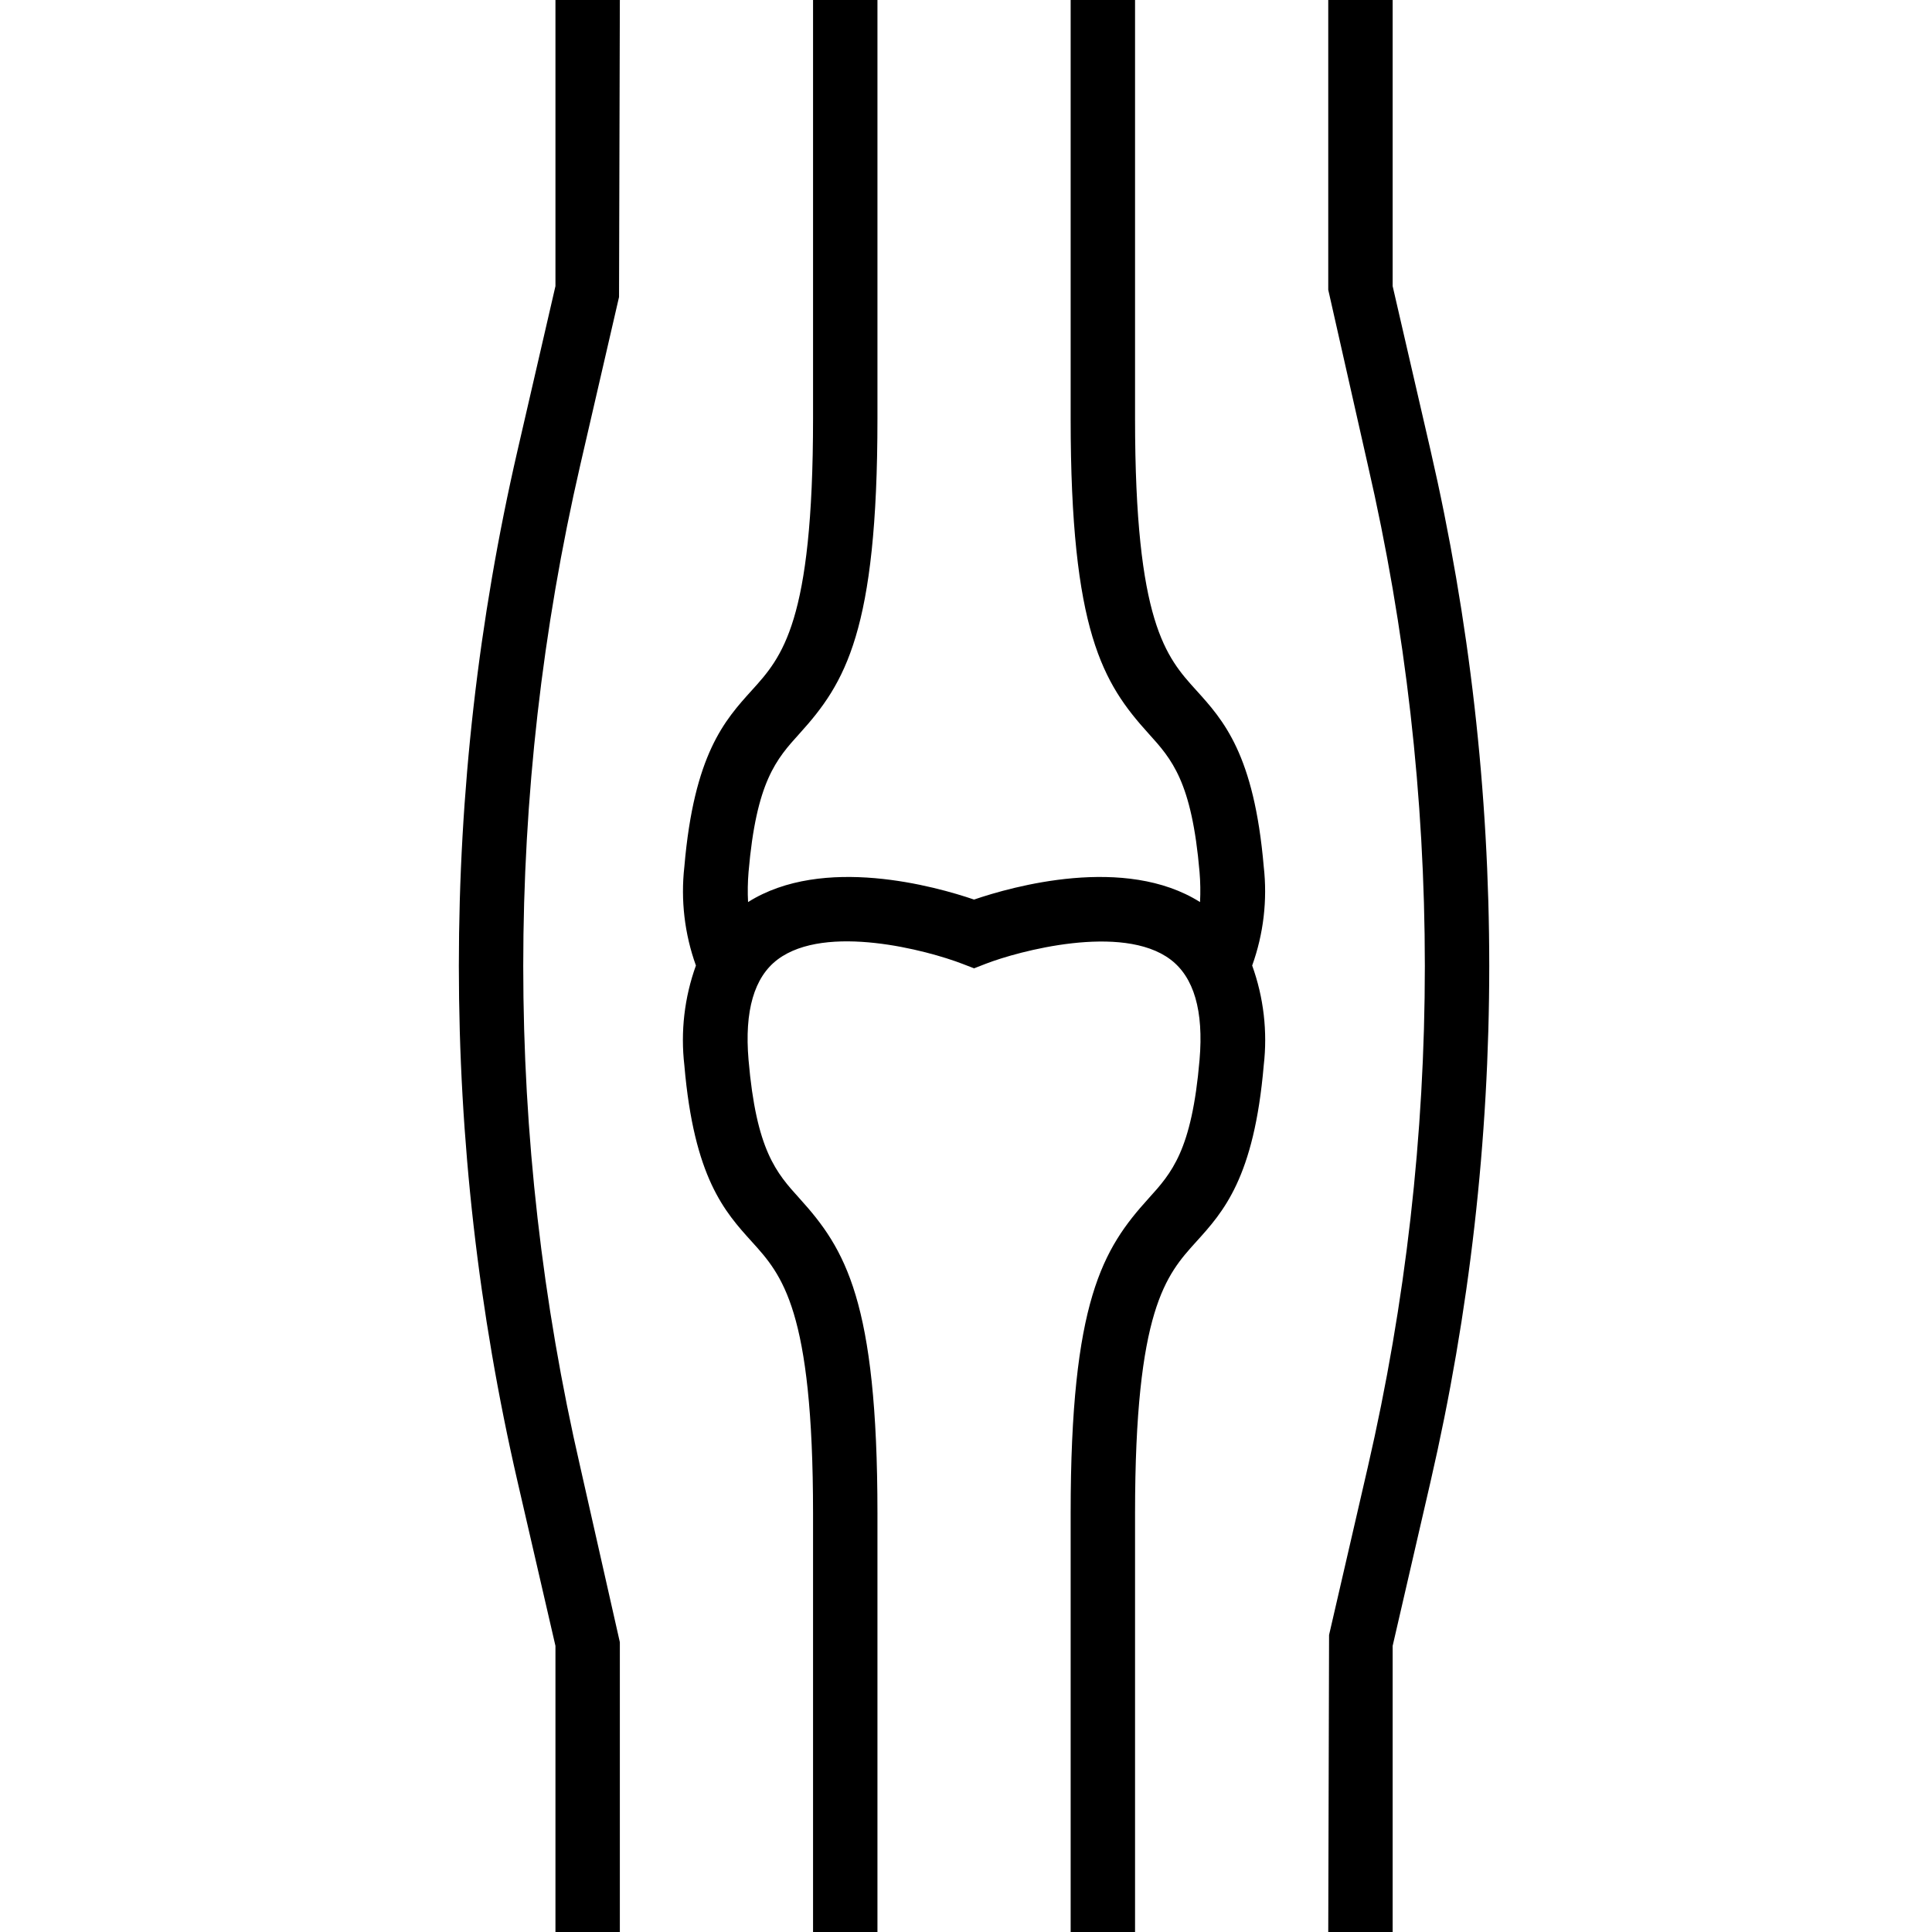
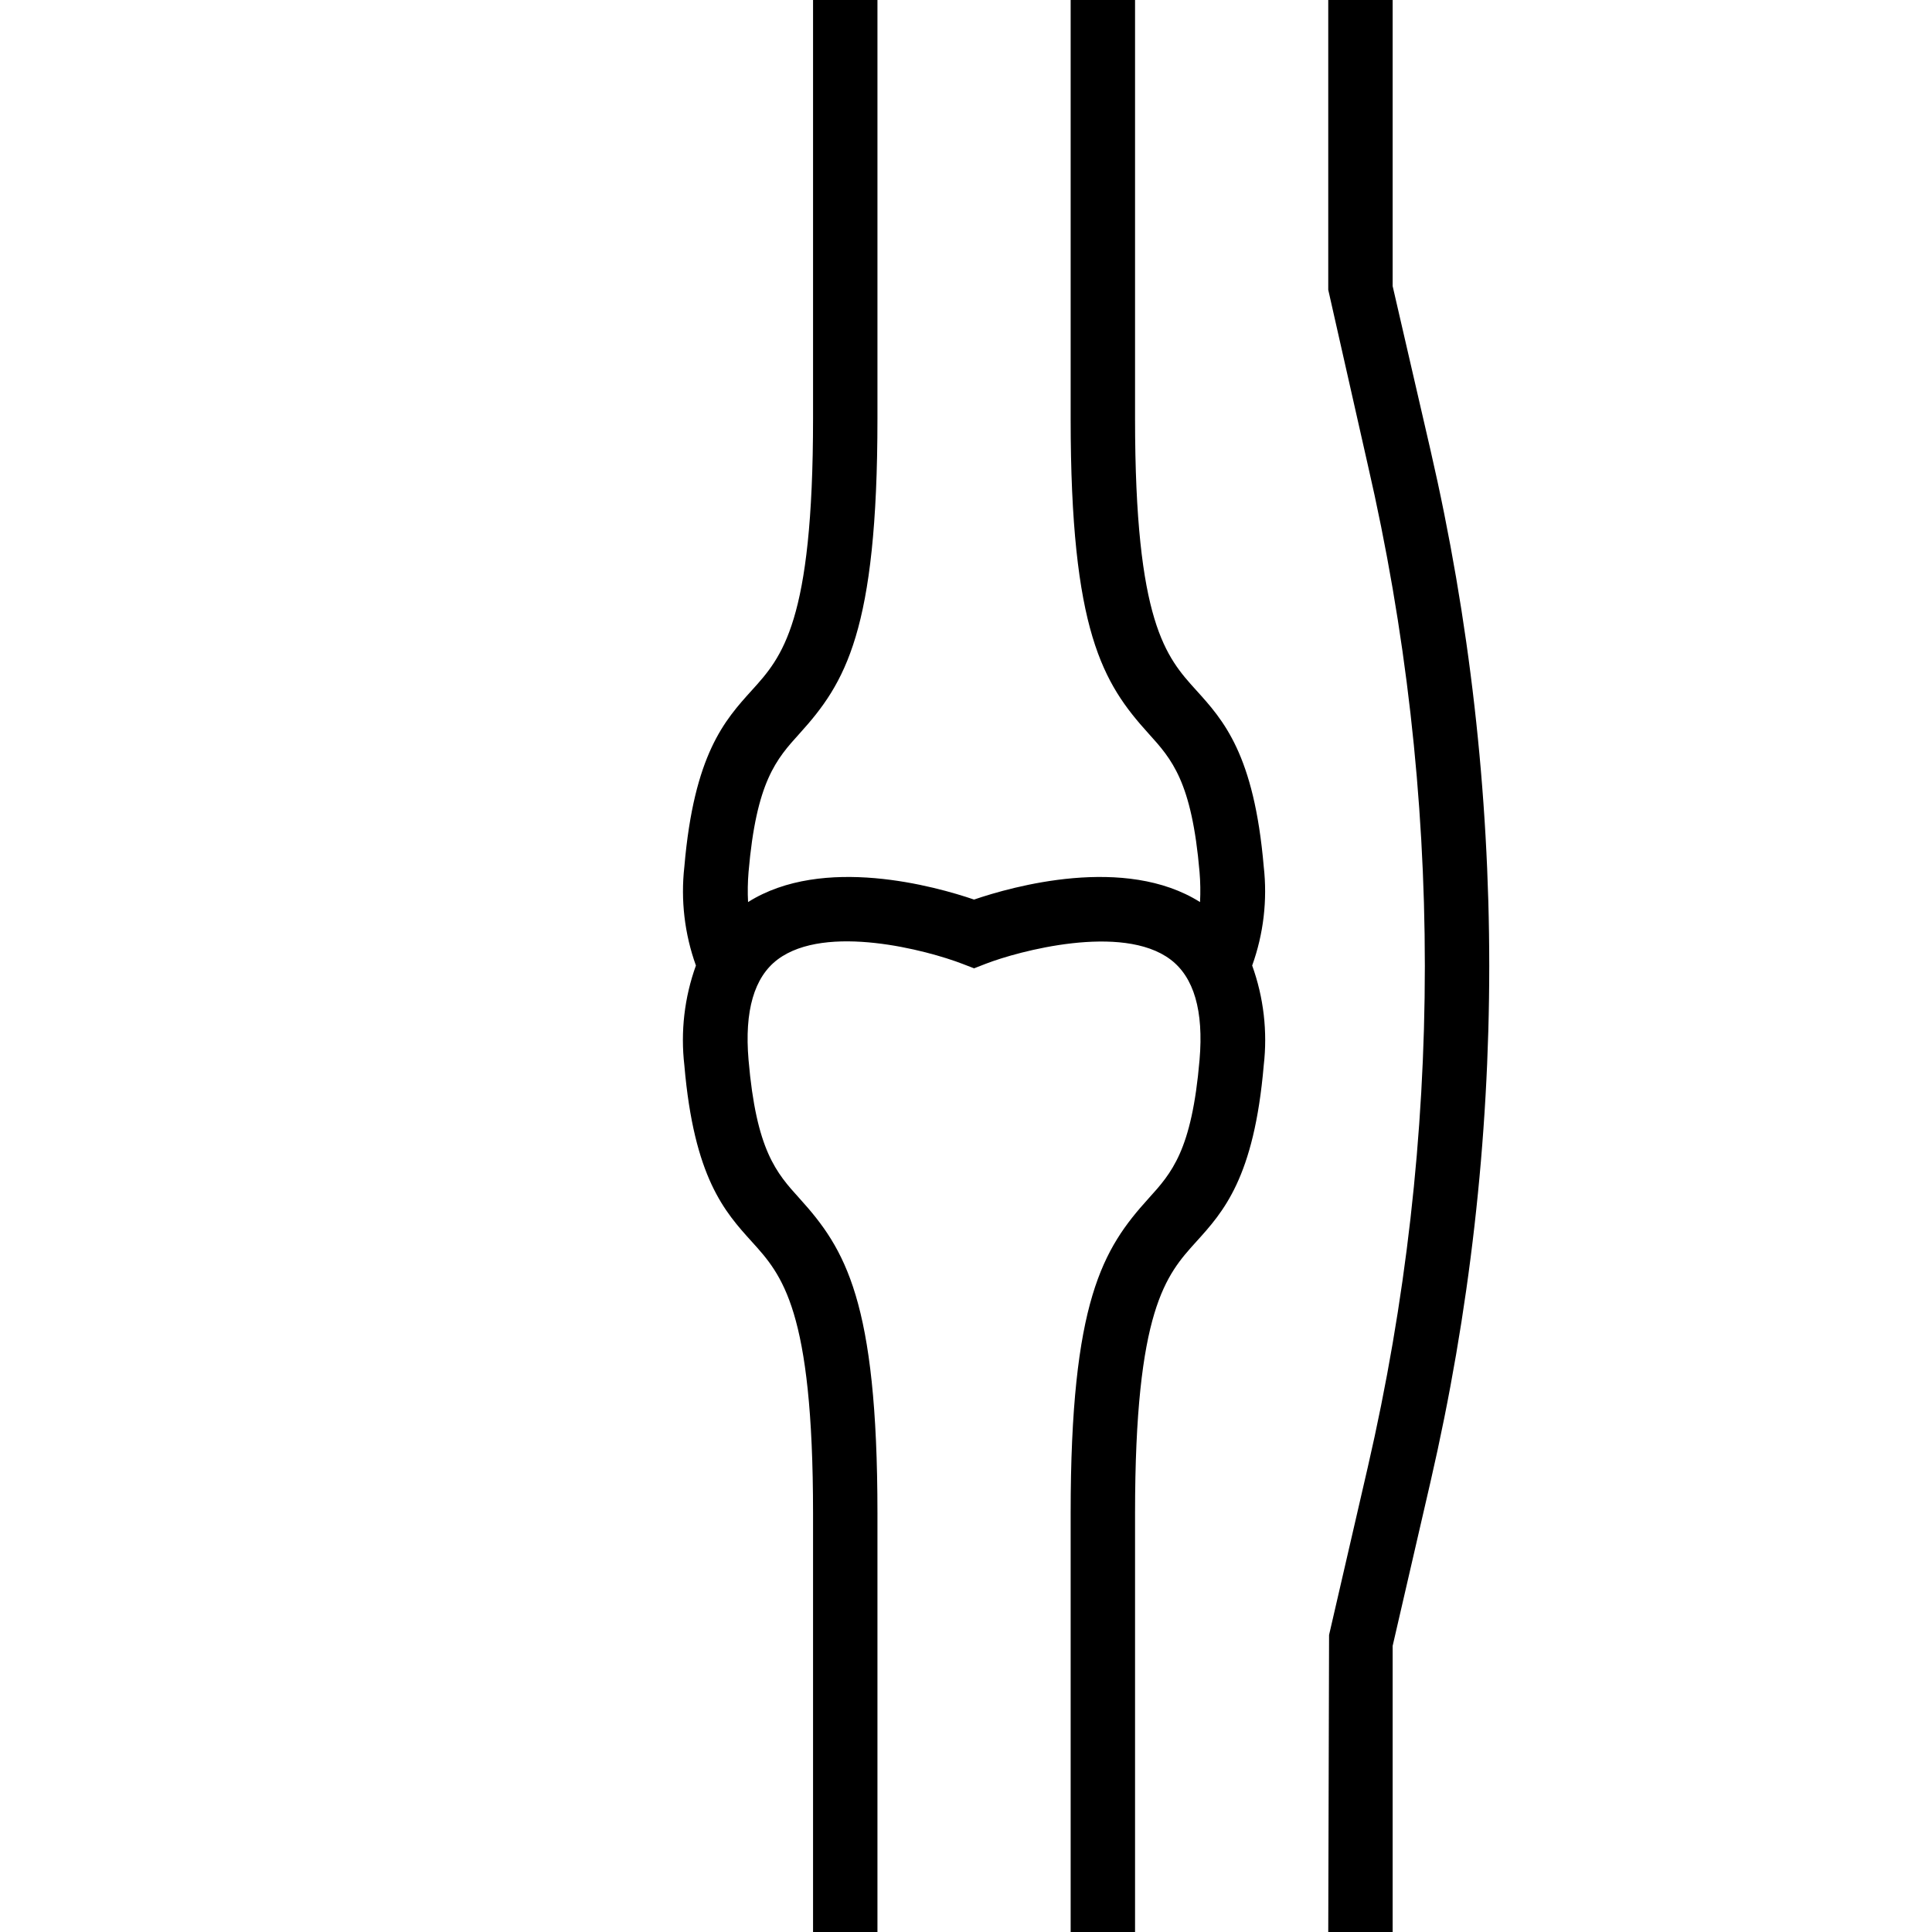
<svg xmlns="http://www.w3.org/2000/svg" version="1.1" id="圖層_1" x="0px" y="0px" width="480px" height="480px" viewBox="0 0 480 480" enable-background="new 0 0 480 480" xml:space="preserve">
  <path d="M313.973,215.32c-2.398-27.945-10.039-36.391-16.781-43.836C289.723,163.234,282,154.703,282,104V0h-16v104  c0,52.789,8.012,65.72,19.328,78.22c5.776,6.383,10.766,11.897,12.698,34.461c0.207,2.473,0.246,4.957,0.121,7.438  c-18.66-11.772-46.664-3.863-56.147-0.625c-9.488-3.238-37.488-11.147-56.148,0.625c-0.125-2.479-0.086-4.965,0.121-7.438  c1.935-22.563,6.922-28.078,12.699-34.461C209.989,169.719,218,156.789,218,104V0h-16v104c0,50.703-7.724,59.234-15.191,67.484  c-6.742,7.445-14.383,15.891-16.781,43.836c-0.938,8.301,0.048,16.703,2.871,24.563c-2.858,7.935-3.844,16.423-2.871,24.798  c2.398,27.944,10.039,36.391,16.781,43.836C194.278,316.766,202,325.297,202,376v104h16V376c0-52.789-8.013-65.719-19.328-78.219  c-5.777-6.383-10.767-11.898-12.699-34.461c-1.043-12.164,1.391-20.555,7.234-24.945c12.016-9,37.211-2.266,45.901,1.086  l2.902,1.117l2.887-1.125c8.078-3.133,33.859-10.102,45.879-1.086c5.855,4.383,8.297,12.781,7.25,24.953  c-1.934,22.563-6.922,28.078-12.698,34.461C274.012,310.281,266,323.211,266,376v104h16V376c0-50.703,7.723-59.233,15.19-67.483  c6.742-7.445,14.383-15.892,16.781-43.836c0.973-8.375-0.012-16.863-2.871-24.798C313.926,232.023,314.909,223.621,313.973,215.32z" />
-   <path d="M153.797,73.797L154,0h-16v71.086l-9.406,40.759c-19.457,84.327-19.457,171.983,0,256.313L138,408.914V480h16v-72  l-9.813-43.438c-18.918-81.965-18.918-167.16,0-249.125L153.797,73.797z" />
  <path d="M355.406,111.844L346,71.086V0h-16v72l9.813,43.438C349.235,156.289,353.991,198.078,354,240  c-0.009,41.922-4.767,83.711-14.188,124.563l-9.609,41.641L330,480h16v-71.086l9.405-40.758  C365.098,326.125,369.991,283.133,370,240C369.991,196.867,365.098,153.875,355.406,111.844z" />
</svg>